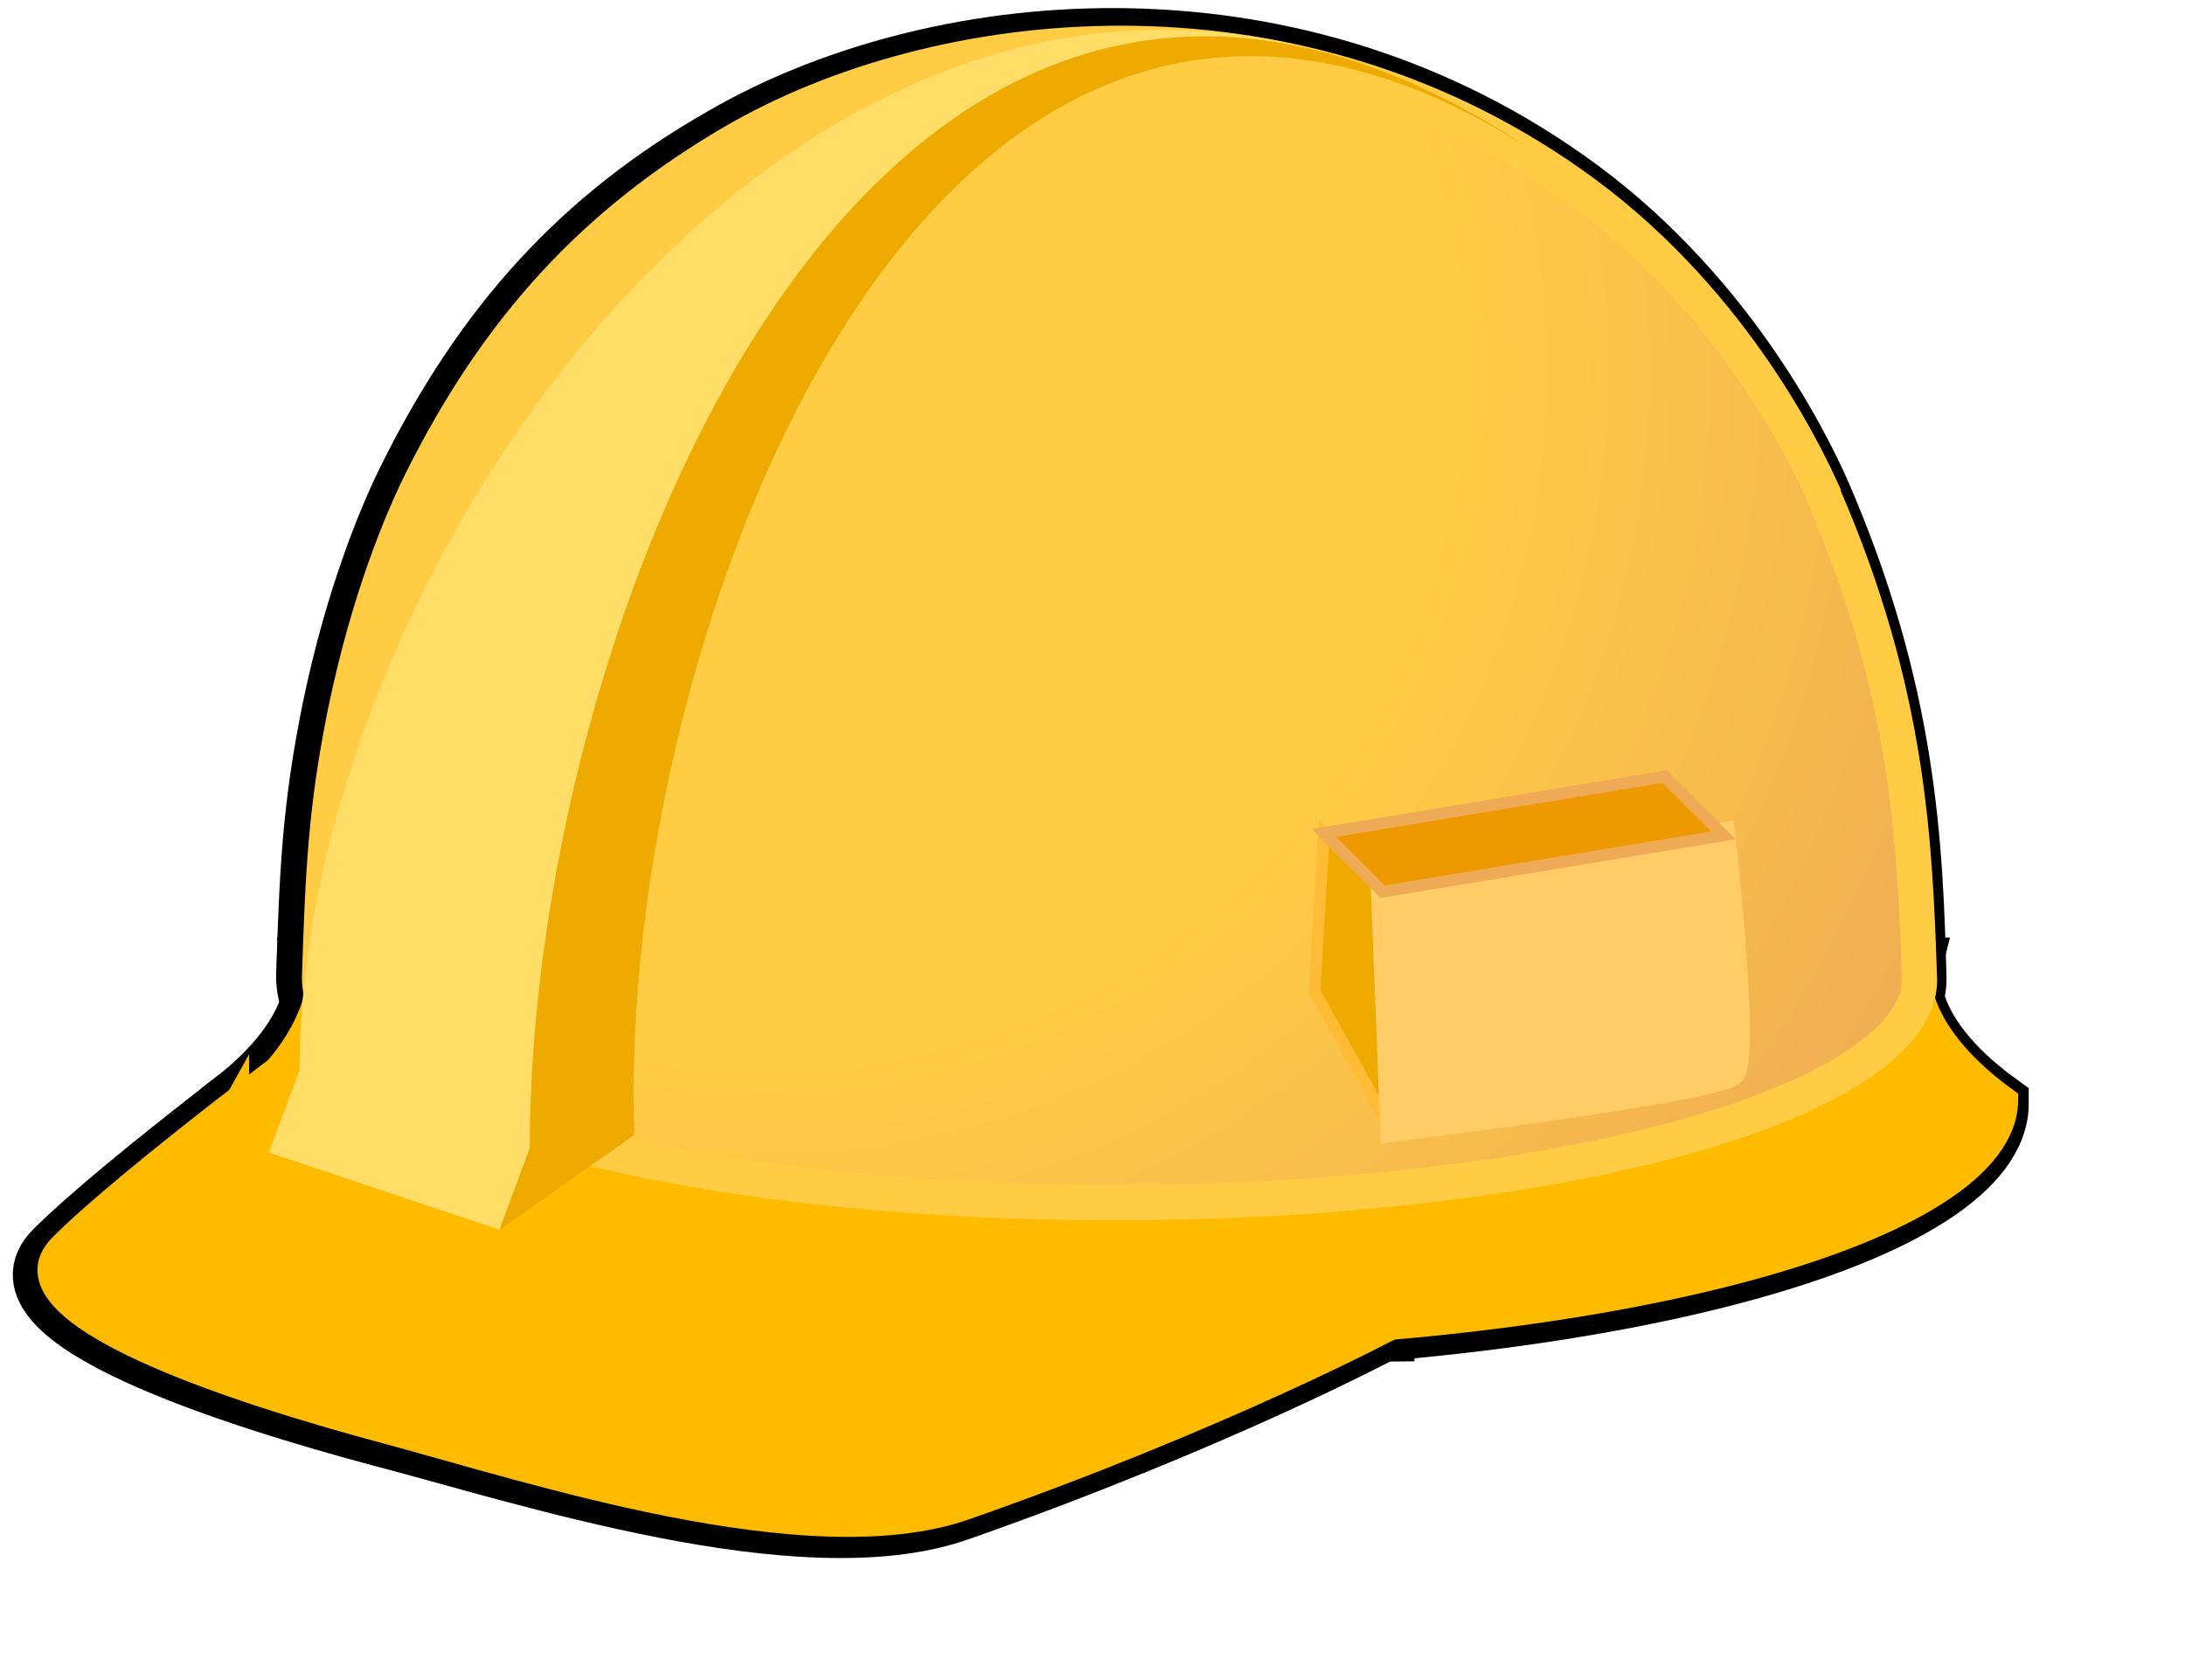
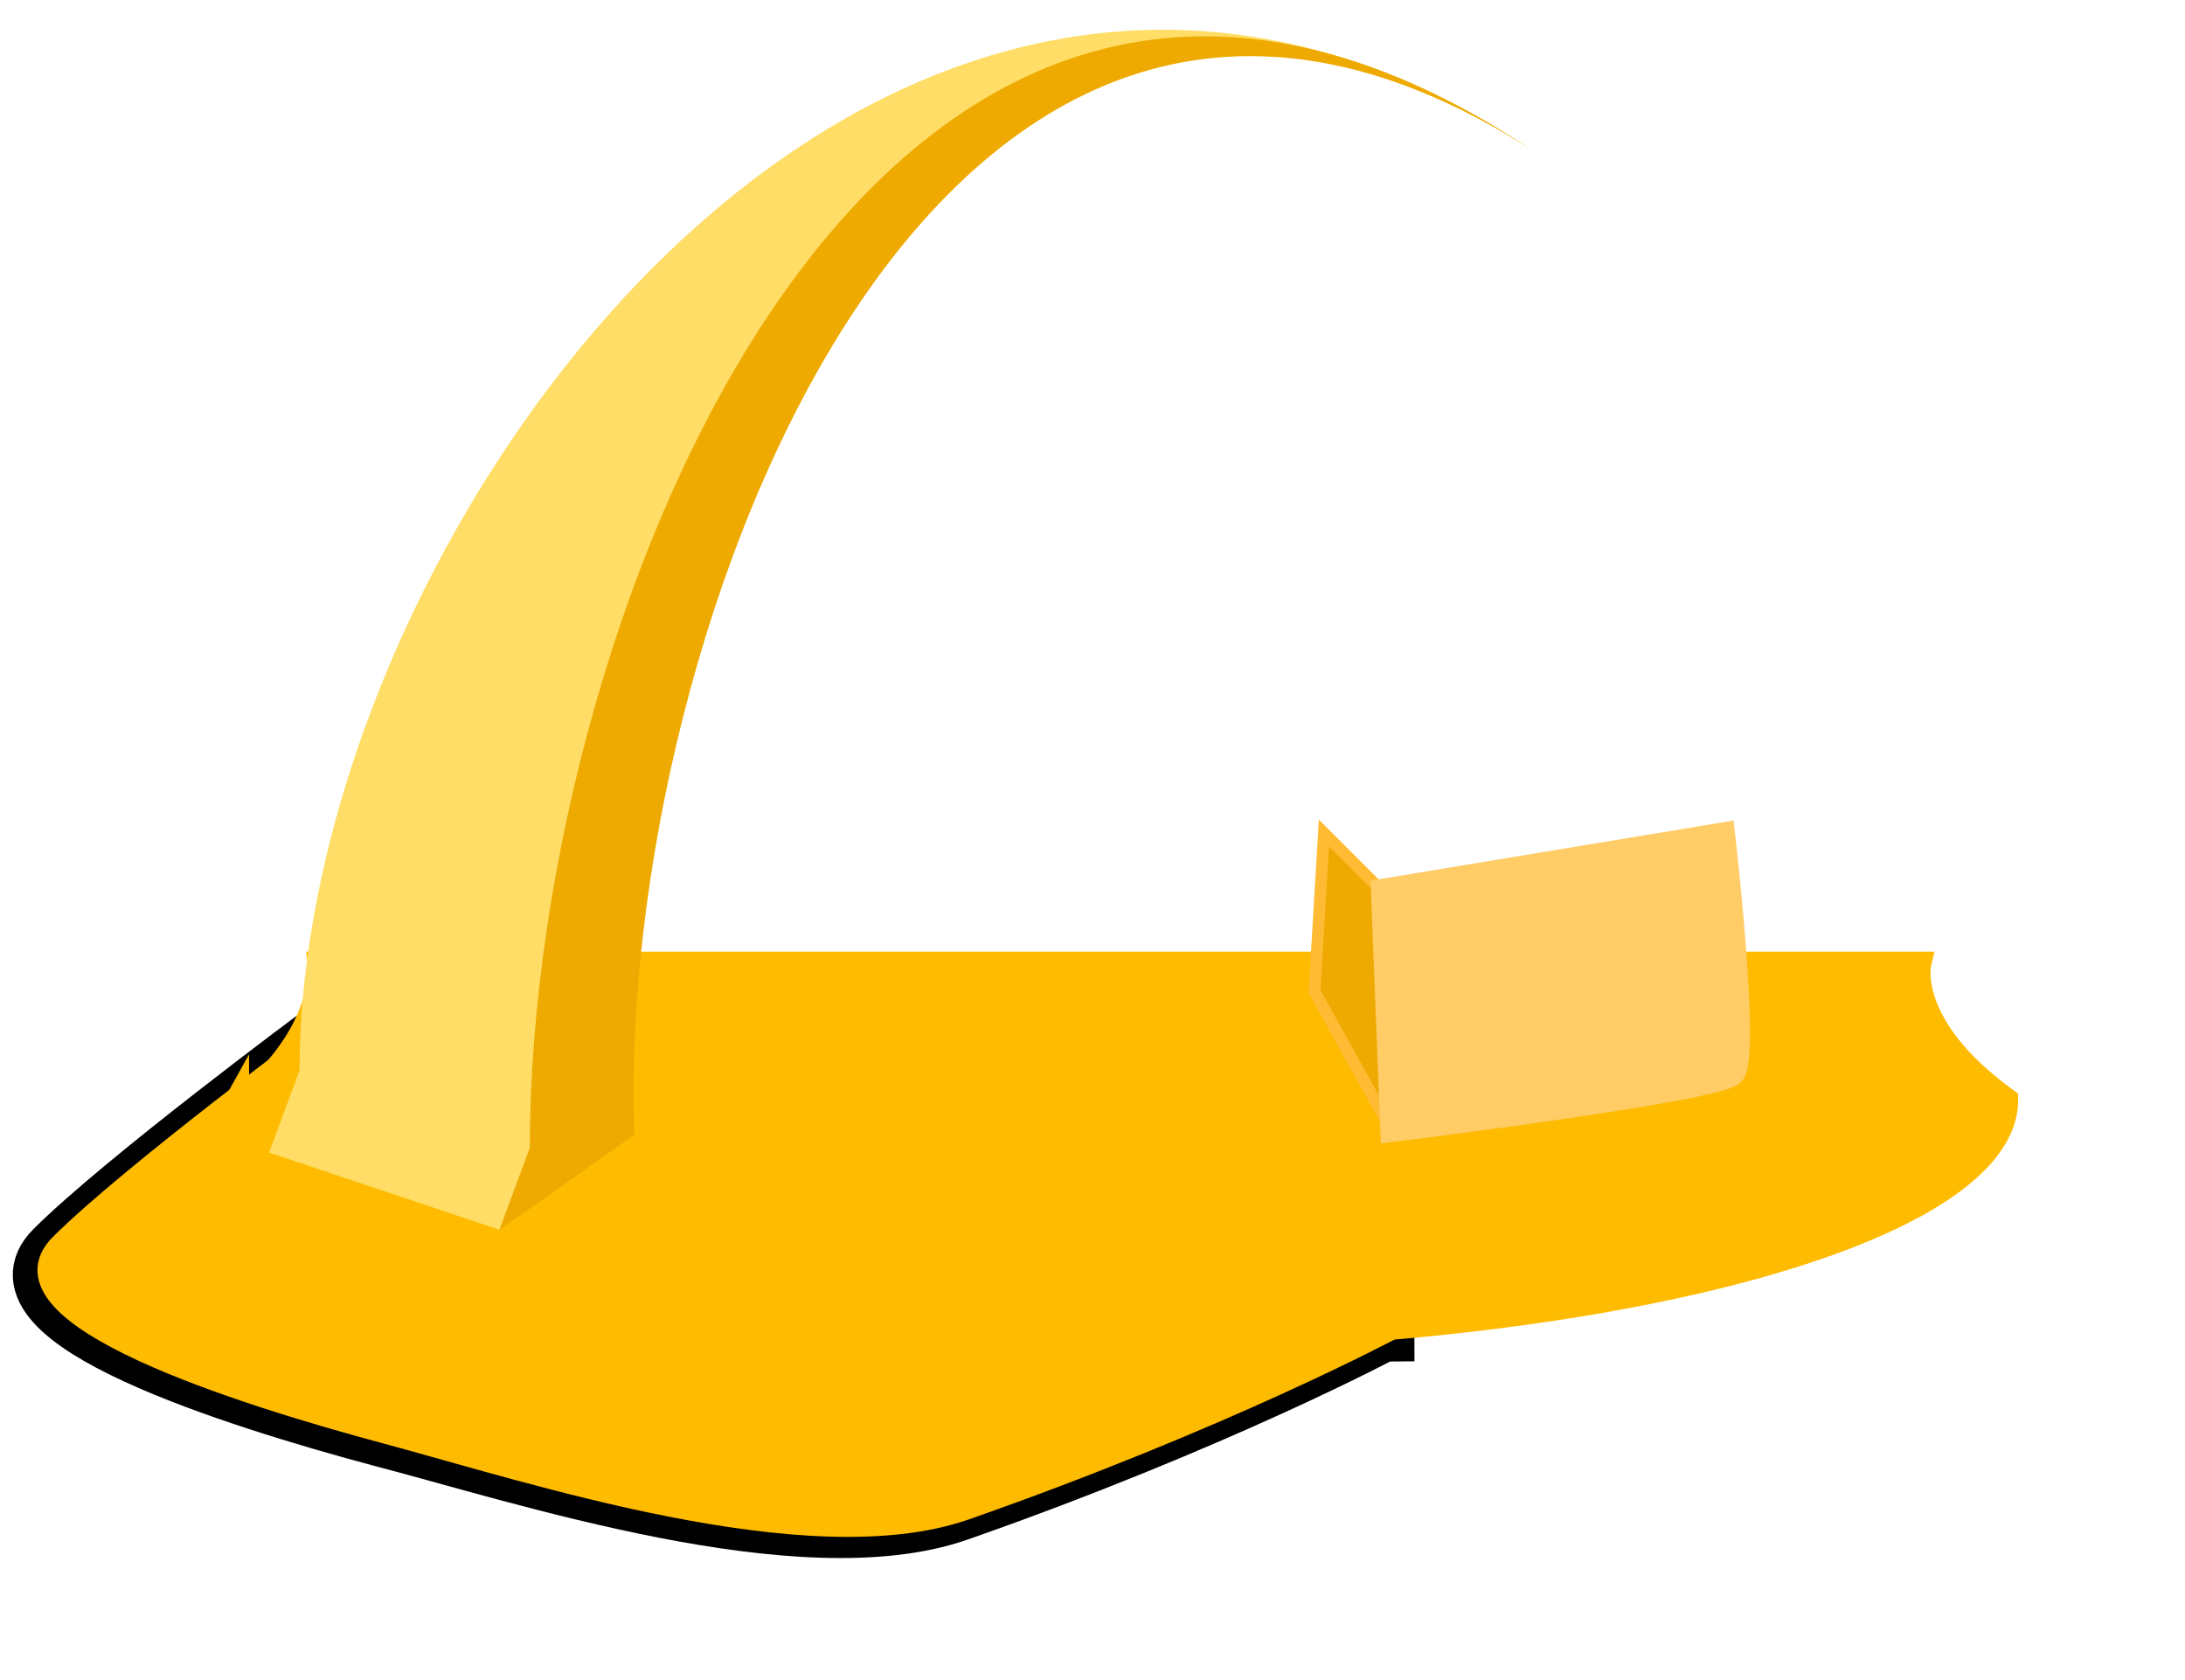
<svg xmlns="http://www.w3.org/2000/svg" width="186" height="143">
  <defs>
    <radialGradient r="256" gradientTransform="matrix(0.46,0,0,0.46,612,-82)" cx="-465" cy="873" gradientUnits="userSpaceOnUse" id="A">
      <stop offset=".5" stop-color="#fc4" />
      <stop offset="1" stop-color="#ea5" />
    </radialGradient>
  </defs>
  <g stroke="#000">
    <g stroke-width="5">
      <path d="M117.9 113.3s-14.4 7.7-36.4 15.4c-13.3 4.6-36.9-3.2-49.2-6.4-12.3-3.3-33.6-10-27.7-15.9s22.9-18.5 22.9-18.5-16.2 26.7 90.4 25.5z" />
-       <path d="M19.6 93.9c0 11.3 33.7 20.4 75.3 20.4s75.3-9.1 75.3-20.4c-8.7-6.3-7.4-11.6-7.4-11.6H26.7s1.2 5.3-7.1 11.6z" />
    </g>
-     <path d="M154.5 42c-1.7-3.8-8.2-17.1-21.5-26.4-24-16.9-53.8-13.7-71.3-3.5-11.9 6.8-20 15.7-26.5 28.7-1.6 3.2-4.5 10-6.5 19.7-1.7 8.4-1.9 13.7-2.2 22.6 0 7.4 14 14 38.1 17.3 33.8 4.5 74.5.6 91.1-8.8 4.7-2.7 7-5.5 7-8.3-.3-11.4-.8-24.3-8.2-41.3z" stroke-width="6" />
  </g>
  <g fill="#fb0" stroke="#fb0" stroke-width="2">
    <path d="M118.5 113s-14.4 7.7-36.4 15.4c-13.3 4.6-36.9-3.2-49.2-6.5S-.7 111.9 5.2 106s22.9-18.5 22.9-18.5-16.2 26.7 90.4 25.5z" />
    <path d="M20.2 93.6c0 11.3 33.7 20.4 75.3 20.4s75.3-9.1 75.3-20.4c-8.7-6.3-7.4-11.6-7.4-11.6H27.2s.8 6.2-7.5 12.5z" />
  </g>
-   <path d="M488.2 330c-1.7-3.8-8.2-17.1-21.5-26.4-24-16.9-53.8-13.7-71.3-3.5-11.8 6.9-20 15.8-26.5 28.8-1.6 3.2-4.5 10-6.5 19.7-1.7 8.4-1.9 13.7-2.2 22.6 0 7.4 14 14 38.1 17.3 33.8 4.5 74.5.6 91.1-8.8 4.7-2.7 7-5.5 7-8.3-.4-11.4-.8-24.3-8.2-41.3z" fill="url(#A)" stroke="#fc4" stroke-width="3" transform="translate(-333 -288)" />
  <path d="M45.2 97.7c0-41.9 25-107.3 70.3-92.4-48.6-16.4-90 43.7-90 85.8l-2.6 7 19.7 6.6 2.6-6.9z" fill="#fd6" />
  <g fill="#ea0">
    <path d="M45.1 97.7l-2.6 7L54 96.6c-1.6-42.5 25.8-116.1 76.3-83.9-54.6-36.3-85.2 38.7-85.2 85z" />
    <path d="M117.7 75.9l.8 20.4-6.6-11.9.8-13.5z" stroke="#fb3" />
  </g>
  <path d="M118.5 96.2s27.6-3.4 29-4.8-.8-20.4-.8-20.4l-29 4.8z" fill="#fc6" stroke="#fc6" stroke-width="2" />
-   <path d="M141.7 66.1l-29 4.8 5 5 29-4.8z" fill="#e90" stroke="#ea5" />
</svg>